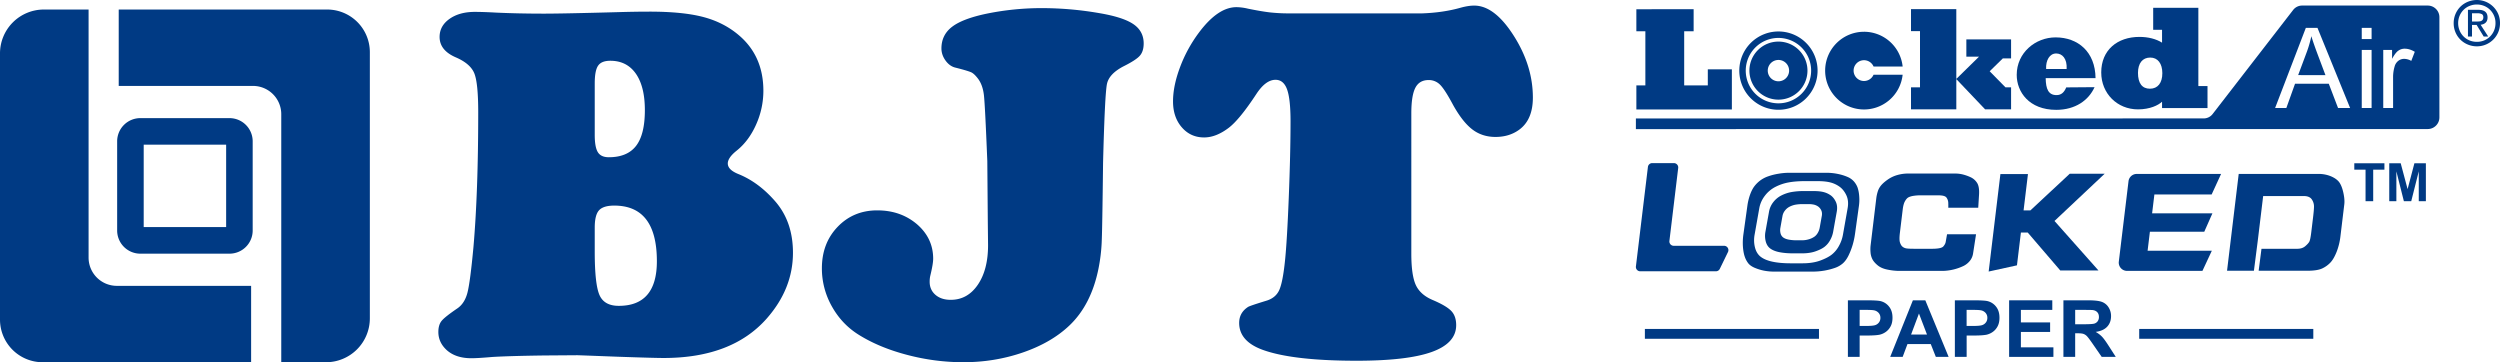
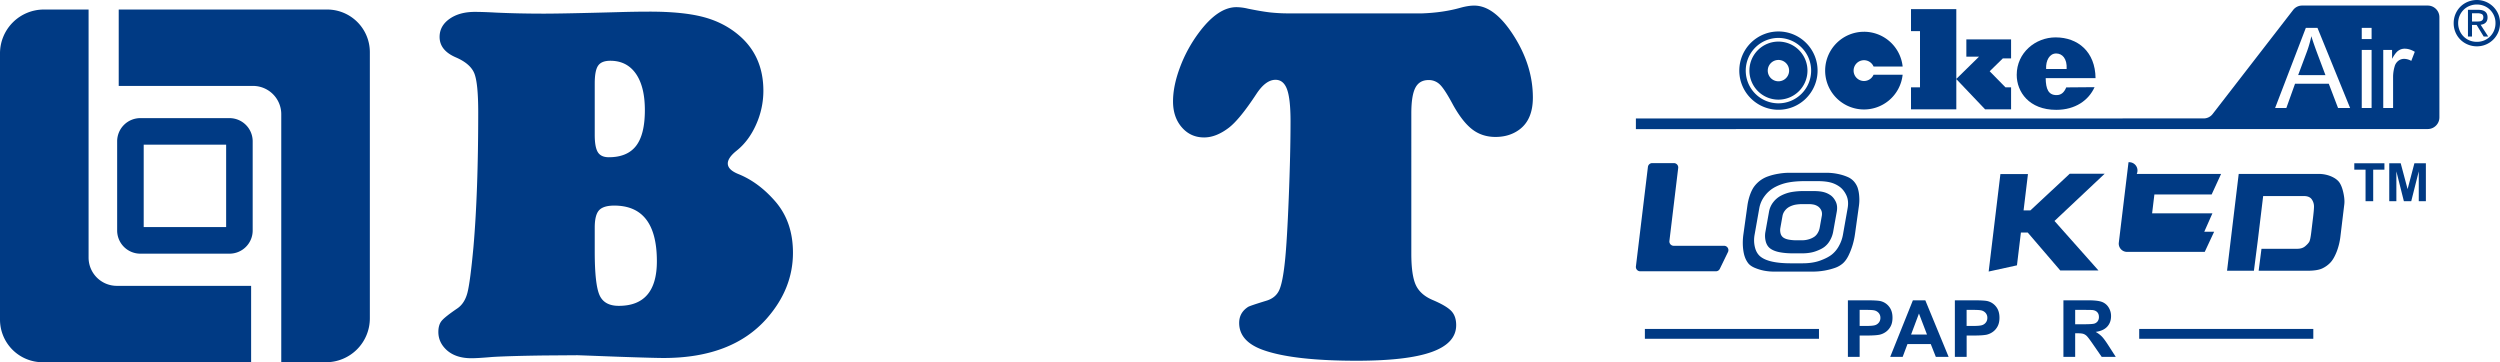
<svg xmlns="http://www.w3.org/2000/svg" viewBox="0 0 6171.43 894.21">
  <defs>
    <style>.cls-1,.cls-2{fill:#003a84;}.cls-2{fill-rule:evenodd;}</style>
  </defs>
  <title>资源 3</title>
  <g id="图层_2" data-name="图层 2">
    <g id="图层_1-2" data-name="图层 1">
      <path class="cls-1" d="M566.49,291.59h-220a57.29,57.29,0,0,0-57.29,57.28V569a57.23,57.23,0,0,0,57.29,57.2h220A57.22,57.22,0,0,0,623.77,569V348.87A57.29,57.29,0,0,0,566.49,291.59Zm-8.24,269H354.74V357.11H558.25Z" />
      <path class="cls-1" d="M293.07,23.52H807.66A105.33,105.33,0,0,1,913,128.85v657A108.34,108.34,0,0,1,804.65,894.21H694.31V281.87a69.76,69.76,0,0,0-69.77-69.76H293.07Z" />
      <path class="cls-1" d="M619.91,894.21H105.33A105.32,105.32,0,0,1,0,788.89v-657A108.34,108.34,0,0,1,108.33,23.52H218.68V635.86a69.76,69.76,0,0,0,69.76,69.77H619.91Z" />
      <path class="cls-1" d="M1425.47,876.89l-82.9.62q-87.24,1.23-127.45,3.71-35.88,3.09-51.34,3.1-37.76,0-60-19.18-21.68-19.17-21.66-45.78,0-17.31,8.05-27.23t39-30.93q17.94-12.36,24.75-38.66t14.85-112.91q11.73-134.86,11.75-332.21,0-72.39-9.59-96.21T1126,141.93q-40.83-17.31-40.83-50.73,0-27.21,24.43-44.54t62.8-17.32q21,0,53.82,1.85,54.43,2.48,117.54,2.48,46.41,0,182.51-3.72,42.68-1.23,77.33-1.23,82.27,0,132.7,13.3t87.54,44.85q60.63,51.36,60.63,137.34a203.72,203.72,0,0,1-17.94,83.21q-18,40.53-48.26,64.65-21.66,17.32-21.65,31.55,0,15.48,26,26,50.73,20.41,92.18,68.67,42.69,50.12,42.69,125.59,0,89.08-65,162.71-86,97.13-254.27,97.13-22.89,0-112.59-3.1Q1444,877.51,1425.47,876.89Zm42.68-671.24V333.09q0,30.33,7.74,42.69t26.91,12.37q45.78,0,67.43-28.14t21.65-88.16q0-58.14-22.27-90T1506.51,150q-21.66,0-30,12.07T1468.15,205.65Zm0,356.35v58.77q0,81,11.76,107.64T1527.54,755q94,0,94-110.12,0-137.34-105.17-137.35-27.23,0-37.74,11.76T1468.15,562Z" />
-       <path class="cls-1" d="M2572.7,20.06a829.21,829.21,0,0,1,141.05,12.37q58.77,9.9,84.14,27.22t25.36,47.64q0,19.17-9.27,30t-40.22,26.29q-35.88,18.57-41.14,43.62T2723,401.76q-1.86,164-3.4,196.74a428.8,428.8,0,0,1-7.73,63.72q-18,90.33-72.39,141.67Q2595,846,2525.06,870.09t-147.24,24.12a545,545,0,0,1-137.65-17.94q-69-17.94-119.71-49.49-42.08-26-66.81-70.22a190.28,190.28,0,0,1-24.75-94.34q0-61.86,39-102.39t97.75-40.52q57.52,0,97.74,34,40.22,34.65,40.22,85.37,0,13-7.43,43.31a69.08,69.08,0,0,0-1.24,13.61q0,19.8,14.23,32.17t37.74,12.37q41.45,0,66.82-37.12t25.36-97.75l-.62-56.29-1.24-151.58q-5.57-137.94-8.35-162.39t-13.92-39.91q-9.29-12.36-16.39-16.08t-38.67-11.76Q2345,164.22,2334.52,150T2324,119.66q0-33.4,26.29-53.52T2436,33.67A677.36,677.36,0,0,1,2572.7,20.06Z" />
      <path class="cls-1" d="M3184.56,33.05h326q52.57-1.86,95.89-14.23,18.55-5,32.79-5,50.1,0,97.44,74.24T3784,240.91q0,53.84-32.79,78.57-24.75,18.57-59.39,18.56-32.79,0-56.91-18.25t-47.64-60.32q-20.41-38.34-32.17-50.11a38.79,38.79,0,0,0-28.46-11.75q-22.89,0-32.79,19.18t-9.9,63.1V626.34q0,53.2,11.14,77.33t42.07,37.12q33.41,14.24,45.47,26.91t12.06,34.95q0,44.55-60.31,66.2T3349.12,890.5q-153.43,0-227.67-25.36-62.49-21-62.48-68.06,0-25.35,22.27-39.59,5.57-3.09,43.93-14.85,23.49-6.79,32.47-26T3172.18,643q5-48.25,9.28-156.21t4.33-187.14q0-55.68-8.66-79.19T3148.67,197q-24.12,0-47,34.64-41.46,63.11-68,83.52-31.56,24.14-61.25,24.13-33.41,0-55.06-25t-21.65-64q0-38.34,17.32-84.44a343.54,343.54,0,0,1,46.4-85.07q47-63.11,92.8-63.1a128.7,128.7,0,0,1,28.45,3.71q33.4,6.83,54.75,9.28A429.6,429.6,0,0,0,3184.56,33.05Z" />
      <path class="cls-1" d="M4561.66,881V741.34h46.58q26.48,0,34.51,2.09a37.76,37.76,0,0,1,20.69,13.67q8.34,10.51,8.33,27.19,0,12.86-4.8,21.61a38.57,38.57,0,0,1-12.21,13.77,42.49,42.49,0,0,1-15.05,6.61q-10.4,2-30.1,2h-18.93V881Zm29-116v39.62h15.89q17.16,0,23-2.19a19,19,0,0,0,9.07-6.86,18.44,18.44,0,0,0,3.28-10.85,17.73,17.73,0,0,0-4.61-12.57,20.21,20.21,0,0,0-11.67-6.19q-5.19-1-20.88-1Z" />
      <path class="cls-1" d="M4810.33,881h-31.58l-12.55-31.72h-57.46L4696.88,881h-30.79l56-139.61h30.69Zm-53.44-55.24-19.81-51.8-19.41,51.8Z" />
      <path class="cls-1" d="M4825.72,881V741.34h46.58q26.47,0,34.51,2.09a37.72,37.72,0,0,1,20.69,13.67q8.34,10.51,8.34,27.19,0,12.86-4.81,21.61a38.57,38.57,0,0,1-12.21,13.77,42.49,42.49,0,0,1-15,6.61q-10.4,2-30.1,2h-18.92V881Zm29-116v39.62h15.88q17.16,0,22.95-2.19a19,19,0,0,0,9.07-6.86,18.44,18.44,0,0,0,3.28-10.85,17.73,17.73,0,0,0-4.61-12.57,20.21,20.21,0,0,0-11.67-6.19q-5.19-1-20.88-1Z" />
-       <path class="cls-1" d="M4959.66,881V741.34h106.59V765h-77.56V795.9h72.17v23.53h-72.17v38H5069V881Z" />
      <path class="cls-1" d="M5093.71,881V741.34h61.08q23.05,0,33.49,3.76A32.86,32.86,0,0,1,5205,758.48a39.39,39.39,0,0,1,6.27,22q0,15.71-9.51,25.95t-28.43,12.9a67.65,67.65,0,0,1,15.54,11.72q6.12,6.38,16.52,22.66L5222.94,881h-34.71l-21-30.38q-11.19-16.29-15.3-20.52a22.14,22.14,0,0,0-8.72-5.81q-4.62-1.57-14.62-1.57h-5.88V881Zm29-80.57h21.48q20.88,0,26.08-1.71a15.67,15.67,0,0,0,8.14-5.91,17.77,17.77,0,0,0,2.94-10.47q0-7-3.88-11.38t-10.93-5.48q-3.53-.48-21.18-.48h-22.65Z" />
      <rect class="cls-1" x="4060.5" y="812.02" width="429.78" height="24.27" />
      <rect class="cls-1" x="5280.79" y="812.02" width="429.78" height="24.27" />
      <path class="cls-1" d="M4078.66,402.64h53.46a10.71,10.71,0,0,1,10.64,12l-21.71,180.11a10.72,10.72,0,0,0,10.64,12H4256a10.71,10.71,0,0,1,9.64,15.4l-20.19,41.55a10.73,10.73,0,0,1-9.64,6H4049a10.72,10.72,0,0,1-10.64-12L4068,412.07A10.71,10.71,0,0,1,4078.66,402.64Z" />
-       <path class="cls-1" d="M4809.49,512.8q.17-7.3-.11-13.13a23,23,0,0,0-4.15-11.64q-3.85-5.82-19.79-5.82H4742a106.93,106.93,0,0,0-20.41,1.56q-7.71,1.56-11.59,4.09t-7.65,9.29q-3.77,6.78-5.38,20.17l-7,57.87q-2,16.86.29,23.55t5.55,9.64a19.64,19.64,0,0,0,8.06,4.35q4.84,1.39,21.49,1.39H4769q23.27,0,28.26-5.82t5.81-11l3.36-18.94H4878l-7.32,47.36a38.07,38.07,0,0,1-7.61,17.85,47.31,47.31,0,0,1-15.68,12.8,125.82,125.82,0,0,1-51.33,12.36H4686.9a149.28,149.28,0,0,1-26.57-3q-15.84-3-25.11-10.69t-13.11-15.21a44.13,44.13,0,0,1-4.56-17,87.48,87.48,0,0,1,.17-17l14.13-117.14a94.26,94.26,0,0,1,3.37-15.38,43.74,43.74,0,0,1,8.32-15.56q5.76-6.94,16.7-14.6a77.36,77.36,0,0,1,24-11.21,96.4,96.4,0,0,1,25.39-3.56h116a81,81,0,0,1,21.33,2.69,110.26,110.26,0,0,1,18.59,6.87,37.39,37.39,0,0,1,14.86,13.3q6.15,9.12,5,29.1l-2,32.51Z" />
      <path class="cls-1" d="M4938.15,429.72h68l-10.81,89.68h16.82l97.17-90.55h86.26L5071.65,545.47l108.56,122.18H5085.9L5005.58,574h-16.82L4979,655l-69.84,15.3Z" />
-       <path class="cls-1" d="M5274.69,429.37h208.23L5459.64,480H5318.27l-5.62,46.58h148.89l-20.16,45.53H5307.16L5301.5,619h158.55l-23.17,49.7H5250.76a20.45,20.45,0,0,1-20.31-22.9l23.93-198.41A20.44,20.44,0,0,1,5274.69,429.37Z" />
+       <path class="cls-1" d="M5274.69,429.37h208.23L5459.64,480H5318.27l-5.62,46.58h148.89l-20.16,45.53H5307.16h158.55l-23.17,49.7H5250.76a20.45,20.45,0,0,1-20.31-22.9l23.93-198.41A20.44,20.44,0,0,1,5274.69,429.37Z" />
      <path class="cls-1" d="M5784.87,476.29q-3.55-16.49-9.7-25.55c-4.11-6-10.89-11.09-20.27-15.2a77.87,77.87,0,0,0-31.48-6.17h-197l-28.8,239h66.34l9.38-73.12,13.43-111.31h99.87q14.84,0,20.34,8.53a30.71,30.71,0,0,1,5.31,17.57c-.1,6-.89,14.86-2.3,26.58l-4.31,35.61c-1.54,13-3.19,21.07-4.9,24.25s-5.07,6.92-10.1,11.24-11.65,6.4-19.73,6.4h-88.33l-6.95,54.25h120q25.08,0,37.13-5.82A66.68,66.68,0,0,0,5753,647.91c5.45-5.85,10.45-14.52,15.07-26.06a154.37,154.37,0,0,0,9.49-38.67l9.52-78.9C5788,496.64,5787.23,487.32,5784.87,476.29Z" />
      <path class="cls-1" d="M4589.5,483.23a83.44,83.44,0,0,0-3.94-20.26,48.88,48.88,0,0,0-8.73-14.71,43.66,43.66,0,0,0-16-11.48,119.7,119.7,0,0,0-23.7-7.33,136.46,136.46,0,0,0-28.68-2.9h-92.8a152.69,152.69,0,0,0-25.14,2.3,146,146,0,0,0-25.5,6.38,72.64,72.64,0,0,0-19.86,10.38,73.7,73.7,0,0,0-14.26,14.12c-4,5.19-7.54,12.12-10.68,20.71a137.81,137.81,0,0,0-6.69,27.63l-9.72,69.75a149.8,149.8,0,0,0-1.25,31.38c.75,9.78,2.24,18,4.54,24.45a53.64,53.64,0,0,0,8.73,16.41c3.54,4.44,9,8.19,16.26,11.23a116.08,116.08,0,0,0,22.6,6.88,131.62,131.62,0,0,0,25.55,2.3h93.79a168.73,168.73,0,0,0,30.09-2.55,164.35,164.35,0,0,0,25.59-6.63,58.67,58.67,0,0,0,19.81-11.43q8.15-7.41,14.17-20.05a168.53,168.53,0,0,0,9.87-25.8,186.92,186.92,0,0,0,5.74-26.94l9.63-69A108.43,108.43,0,0,0,4589.5,483.23ZM4561,514.11l-11.72,66.21a87.91,87.91,0,0,1-9.63,26.59,69.14,69.14,0,0,1-17.56,21.4q-10.41,8.24-29,15t-44,6.68h-28.69c-17.21,0-32-1.29-44.35-3.89s-22.1-6.53-29.19-11.87-11.92-13.07-14.52-23.15a73.77,73.77,0,0,1-1-31.58l11.57-65.36a70.26,70.26,0,0,1,13.82-30.93,76.22,76.22,0,0,1,26-21.85,117.33,117.33,0,0,1,32.38-11q17.22-3.21,40.71-3.24h30.44c13,0,23.69,1.1,32.12,3.24a66.77,66.77,0,0,1,22.8,10.63c6.74,4.89,12.33,11.87,16.62,20.95S4563.21,501.74,4561,514.11Zm-42-32a52.42,52.42,0,0,0-17.51-8c-6.43-1.65-14.67-2.45-24.64-2.45h-23.3a172.23,172.23,0,0,0-31.28,2.45,91.51,91.51,0,0,0-24.8,8.38,58.43,58.43,0,0,0-20,16.56A52.93,52.93,0,0,0,4367,522.44L4358.11,572a55.21,55.21,0,0,0,.74,23.95q3,11.46,11.18,17.51c5.44,4,12.87,7.09,22.35,9s20.81,2.95,34,2.95h22q19.38,0,33.72-5.09c9.53-3.39,17-7.14,22.26-11.33a52.64,52.64,0,0,0,13.47-16.21,66.45,66.45,0,0,0,7.38-20.16l9-50.19c1.65-9.38.85-17.56-2.44-24.44S4524.24,485.82,4519.05,482.08Zm-21.8,51.29L4492,562.51a37.62,37.62,0,0,1-4.29,11.67,30.6,30.6,0,0,1-7.78,9.43,46.16,46.16,0,0,1-12.92,6.53,57.89,57.89,0,0,1-19.56,3h-12.77a97.63,97.63,0,0,1-19.76-1.75c-5.49-1.1-9.83-2.89-13-5.24a17.65,17.65,0,0,1-6.49-10.12,31.92,31.92,0,0,1-.39-13.92l5.13-28.74a30.25,30.25,0,0,1,6.14-13.57,33.62,33.62,0,0,1,11.58-9.63,54.49,54.49,0,0,1,14.36-4.89,101.25,101.25,0,0,1,18.16-1.4H4464a59.14,59.14,0,0,1,14.27,1.4,31.28,31.28,0,0,1,10.18,4.69,24,24,0,0,1,7.43,9.23C4497.75,523.19,4498.2,527.93,4497.25,533.37Z" />
      <path class="cls-1" d="M5839.53,496.65V418.91h-27.77V403.08h74.36v15.83h-27.7v77.74Z" />
      <path class="cls-1" d="M5898.05,496.65V403.08h28.28l17,63.82,16.79-63.82h28.33v93.57h-17.55V423l-18.57,73.66h-18.19L5915.61,423v73.66Z" />
      <path class="cls-2" d="M4038.31,292.49v26.23l1954.78-.18a28.8,28.8,0,0,0,28.75-28.75l0-247.32a28.8,28.8,0,0,0-28.75-28.74l-309.77,0a28,28,0,0,0-22.74,11.15l-198.3,256.3a27.94,27.94,0,0,1-22.73,11.16l-1240.06.12Zm1844.91-25.9V123.25H5905V145.2q8.36-15.25,15.47-20.12a27,27,0,0,1,15.6-4.88q12.28,0,25,7.69l-8.66,22.42a35.69,35.69,0,0,0-17.67-5,22.94,22.94,0,0,0-14.23,4.79,25.88,25.88,0,0,0-9,13.26,93.57,93.57,0,0,0-4,28.31v74.89ZM5830.15,96.46V68.84h24.31V96.46Zm0,170.14V123.25h24.3l0,143.35Zm-213.89,0,75.84-197.76h28.77l80.54,197.75h-29.79l-22.88-59.93h-83.27L5644,266.62Zm56.89-81.21,21.68-58a279.76,279.76,0,0,0,10.9-38.07q4.91,16.3,14.18,41.29l20.63,54.83Z" />
-       <polygon class="cls-2" points="4039.5 270.22 4275.25 270.19 4275.24 171.08 4215.85 171.09 4215.85 210.8 4157.55 210.81 4157.54 77.2 4180.86 77.2 4180.85 22.79 4039.47 22.8 4039.48 77.21 4061.71 77.21 4061.72 210.82 4039.49 210.82 4039.5 270.22" />
      <path class="cls-2" d="M4601.44,78.41a95.92,95.92,0,0,1,95.38,85.76H4625a25.66,25.66,0,1,0,0,20.26h71.79a95.9,95.9,0,1,1-95.38-106Z" />
      <path class="cls-2" d="M4390.21,255.05a80.51,80.51,0,0,0,30.86-6.12h0a80.76,80.76,0,0,0,43.74-105.45h0a80.64,80.64,0,0,0-17.54-26.2h0a80.69,80.69,0,0,0-87.92-17.52h0A80.78,80.78,0,0,0,4315.6,205.2h0a80.58,80.58,0,0,0,17.52,26.2h0a80.33,80.33,0,0,0,57.06,23.66Zm68.32-12.4a96.68,96.68,0,0,1-31.37,21h0a96.61,96.61,0,0,1-105.26-21h0a96.62,96.62,0,1,1,157.58-105.28h0a96.56,96.56,0,0,1-21,105.26Z" />
      <path class="cls-2" d="M4390.2,102.67a71.66,71.66,0,1,0,71.66,71.65,71.66,71.66,0,0,0-71.66-71.65Zm0,45.31a26.35,26.35,0,1,1-26.35,26.35A26.35,26.35,0,0,1,4390.2,148Z" />
      <path class="cls-2" d="M5100.69,215.69c-5.1,12.39-12.37,19.07-24,19.07-20,0-26.39-14.94-26.75-41.9H5173c-.65-64.89-43.29-100.57-98.68-100.57-49.38,0-95.91,37.55-95.91,92.57,0,41.94,30.5,86.31,97.53,86.3,47.16,0,80.06-23.61,94.63-56l-69.87.58Zm1-45.43H5051c-1.1-21.5,8.74-38.27,24.77-38.27C5090.71,132,5103.1,144.39,5101.65,170.26Z" />
      <polygon class="cls-2" points="4717.45 269.92 4829.32 269.91 4829.31 195.21 4900.37 269.91 4964.5 269.9 4964.5 215.6 4950.65 215.61 4911.66 175.9 4944.09 144.19 4964.49 144.19 4964.49 97.18 4854.08 97.19 4854.08 139.82 4885.42 139.82 4829.31 194.85 4829.29 22.5 4717.43 22.51 4717.43 76.8 4739.66 76.8 4739.68 215.63 4717.44 215.63 4717.45 269.92" />
-       <path class="cls-2" d="M5449.39,266.72V212.43H5426.8l0-193.13h-111.5v54.3h21.87v31.71c-14.58-9.11-33.89-14.21-55.76-14.21-54.65,0-94.37,32.44-94.36,87.83,0,51.74,39.36,91.09,90.74,91.08,29.51,0,50.28-10.2,59.39-18.95v15.67Zm-111.51-86c0,24.05-11.29,38.26-30.6,38.27s-29.52-13.48-29.52-39c0-24,11.29-37.89,30.24-37.9C5326.58,142.11,5337.88,156.68,5337.88,180.73Z" />
      <path class="cls-1" d="M6092.44,110.14a56,56,0,0,1-30.92-30.4,57.36,57.36,0,0,1-4.44-22.69A57.21,57.21,0,0,1,6074,16.2a56.72,56.72,0,0,1,18.41-11.93A57.93,57.93,0,0,1,6114.38,0a57.43,57.43,0,0,1,40.09,16.28A57,57,0,0,1,6167,34.52a56.37,56.37,0,0,1,4.44,22.53A57.53,57.53,0,0,1,6167,79.74a57,57,0,0,1-52.61,34.64A57.52,57.52,0,0,1,6092.44,110.14ZM6071.7,75.32a44.63,44.63,0,0,0,9.85,14.78,45.23,45.23,0,0,0,14.78,9.76,48.41,48.41,0,0,0,18.05,3.41,47.67,47.67,0,0,0,17.9-3.41,45.15,45.15,0,0,0,24.52-24.54,47.61,47.61,0,0,0,3.51-18.27,45.46,45.46,0,0,0-13.38-32.75,43.92,43.92,0,0,0-14.65-9.71,46.54,46.54,0,0,0-17.9-3.43,47.26,47.26,0,0,0-18.05,3.43,43.57,43.57,0,0,0-14.78,9.71A45.51,45.51,0,0,0,6071.7,39a47,47,0,0,0-3.56,18.06A47.82,47.82,0,0,0,6071.7,75.32Zm30.62,14.87h-10v-66h25.08c15.59,0,23.31,6.27,23.31,18.79,0,5.53-1.55,9.8-4.57,12.77s-7.29,4.75-12.54,5.37l18.76,29.05h-11.17L6113.77,61.6h-11.45Zm11.91-37.07a53.73,53.73,0,0,0,6.52-.32,12.93,12.93,0,0,0,4.85-1.36A7.92,7.92,0,0,0,6129,48.2a11.42,11.42,0,0,0,1.27-5.82c0-3.72-1.27-6.26-3.94-7.65a23.34,23.34,0,0,0-10.43-2h-13.56V53.12Z" />
    </g>
  </g>
</svg>